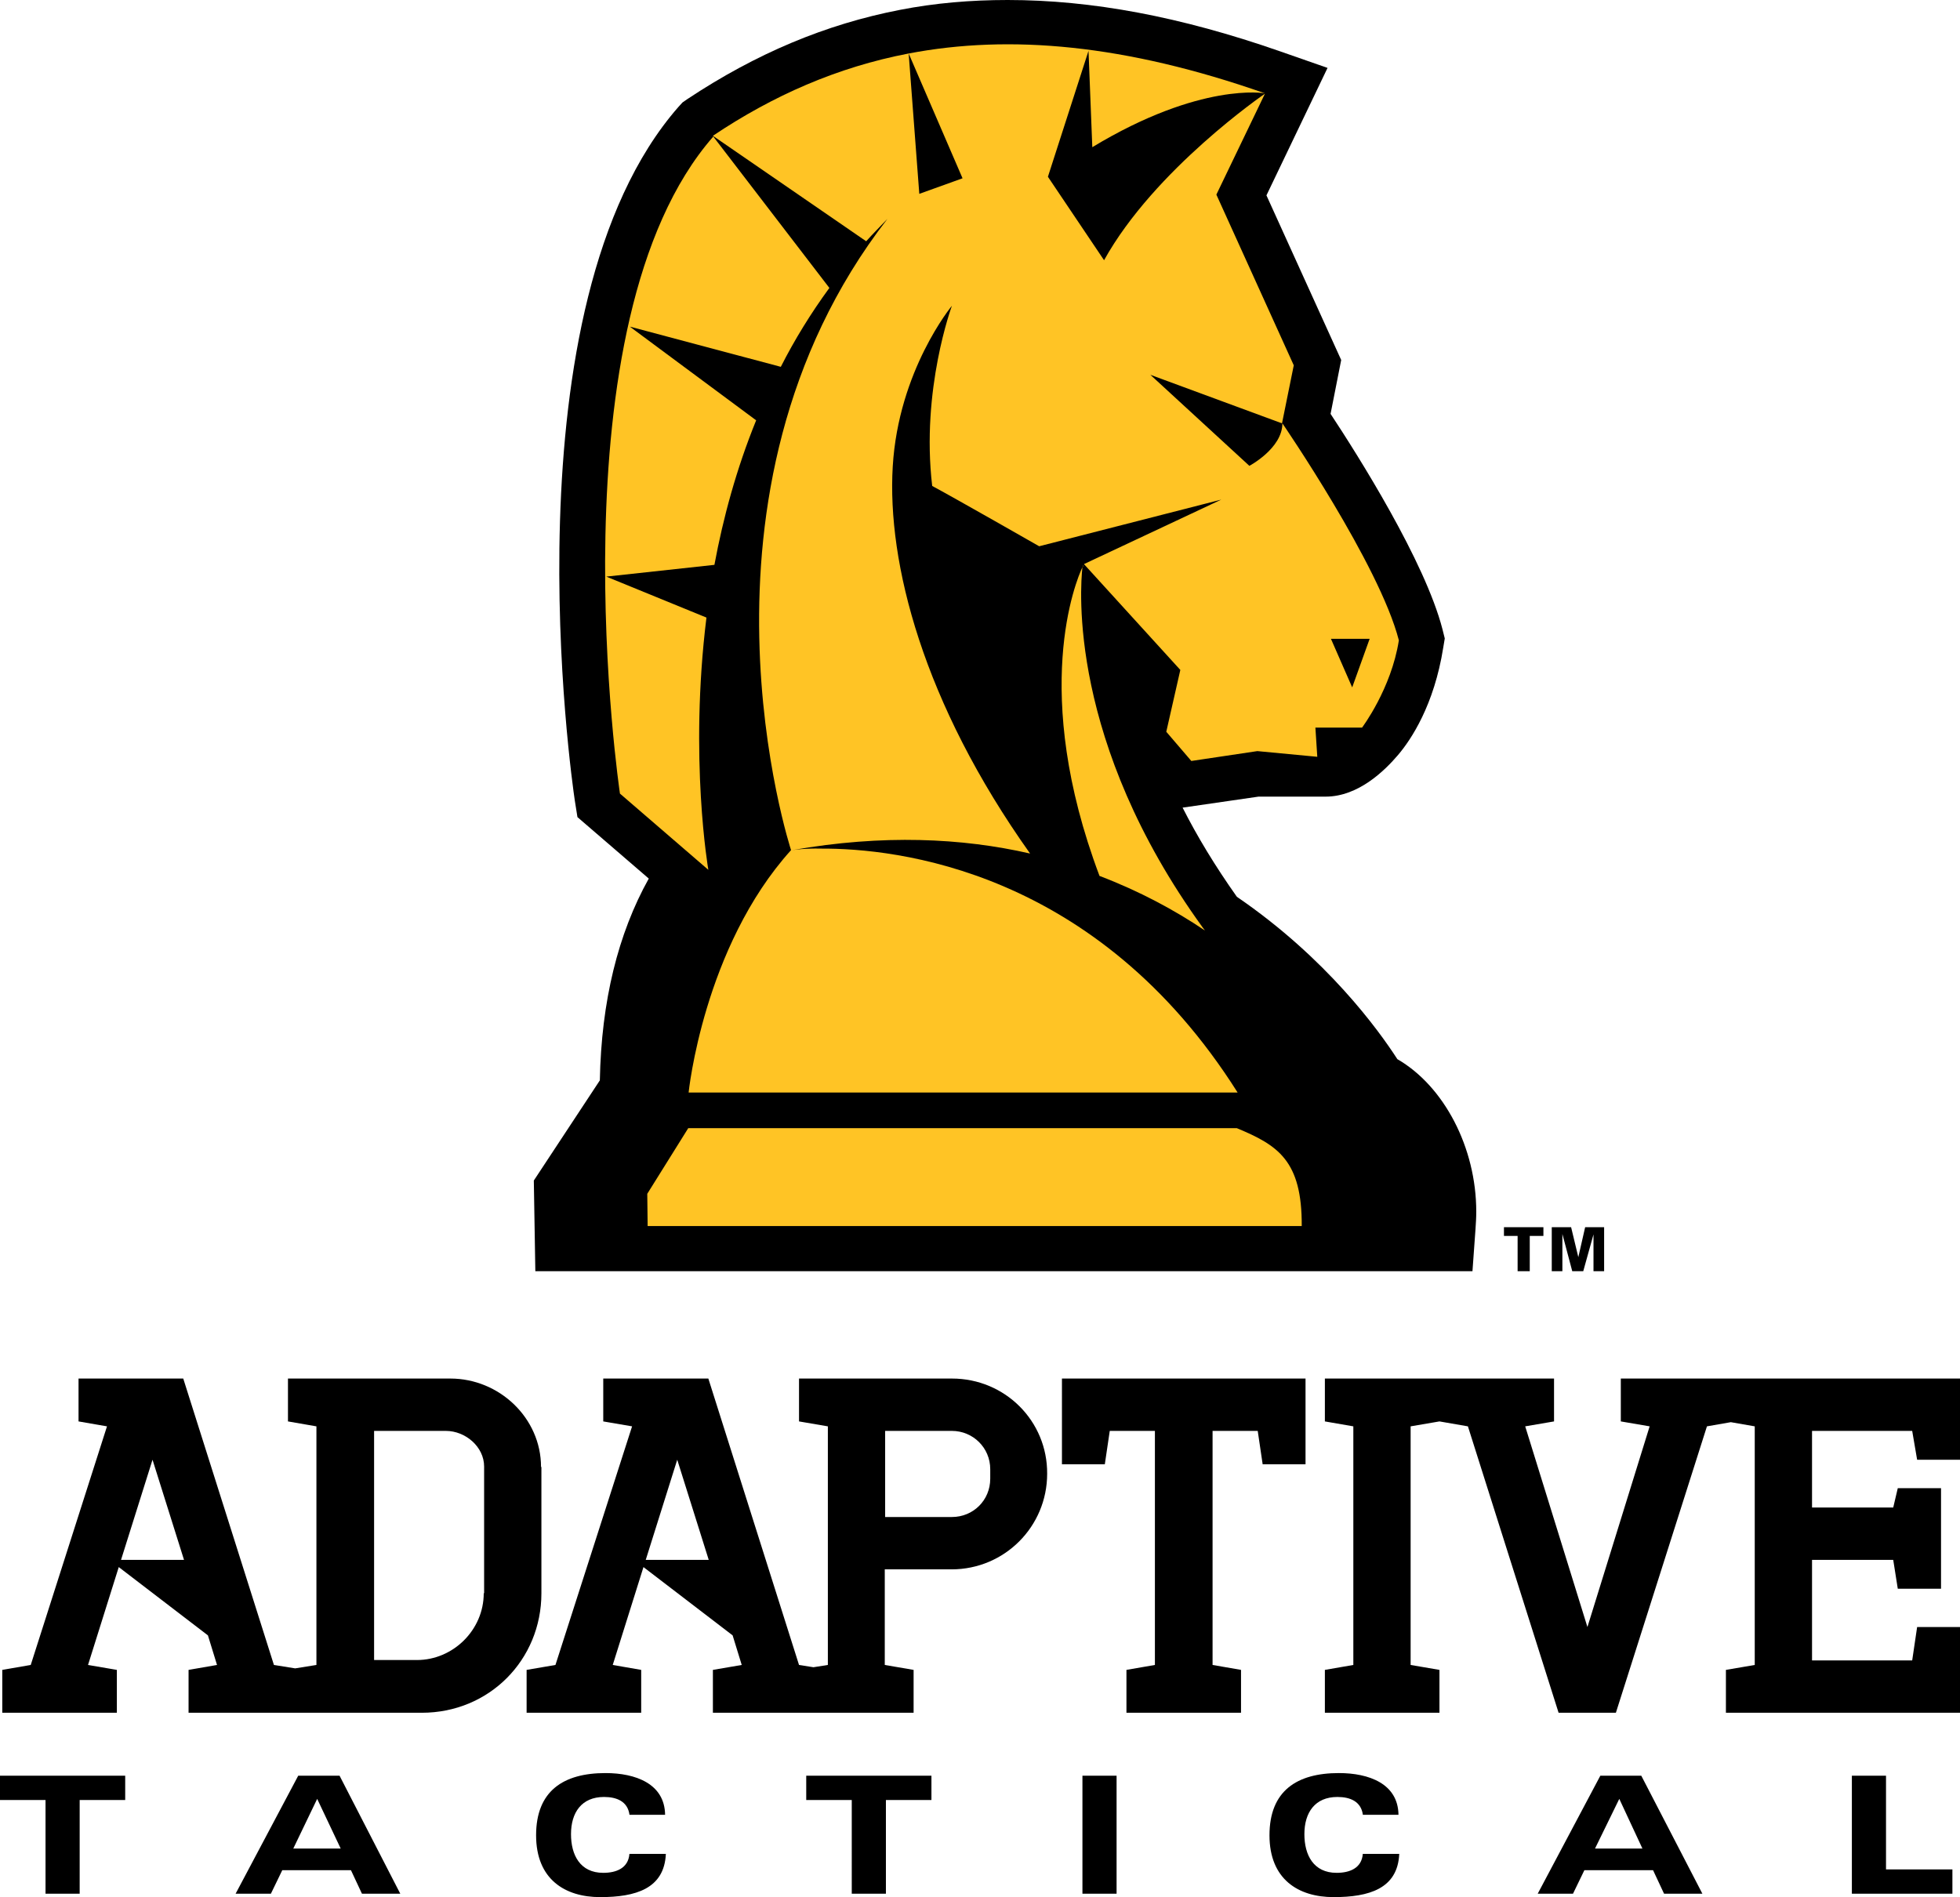
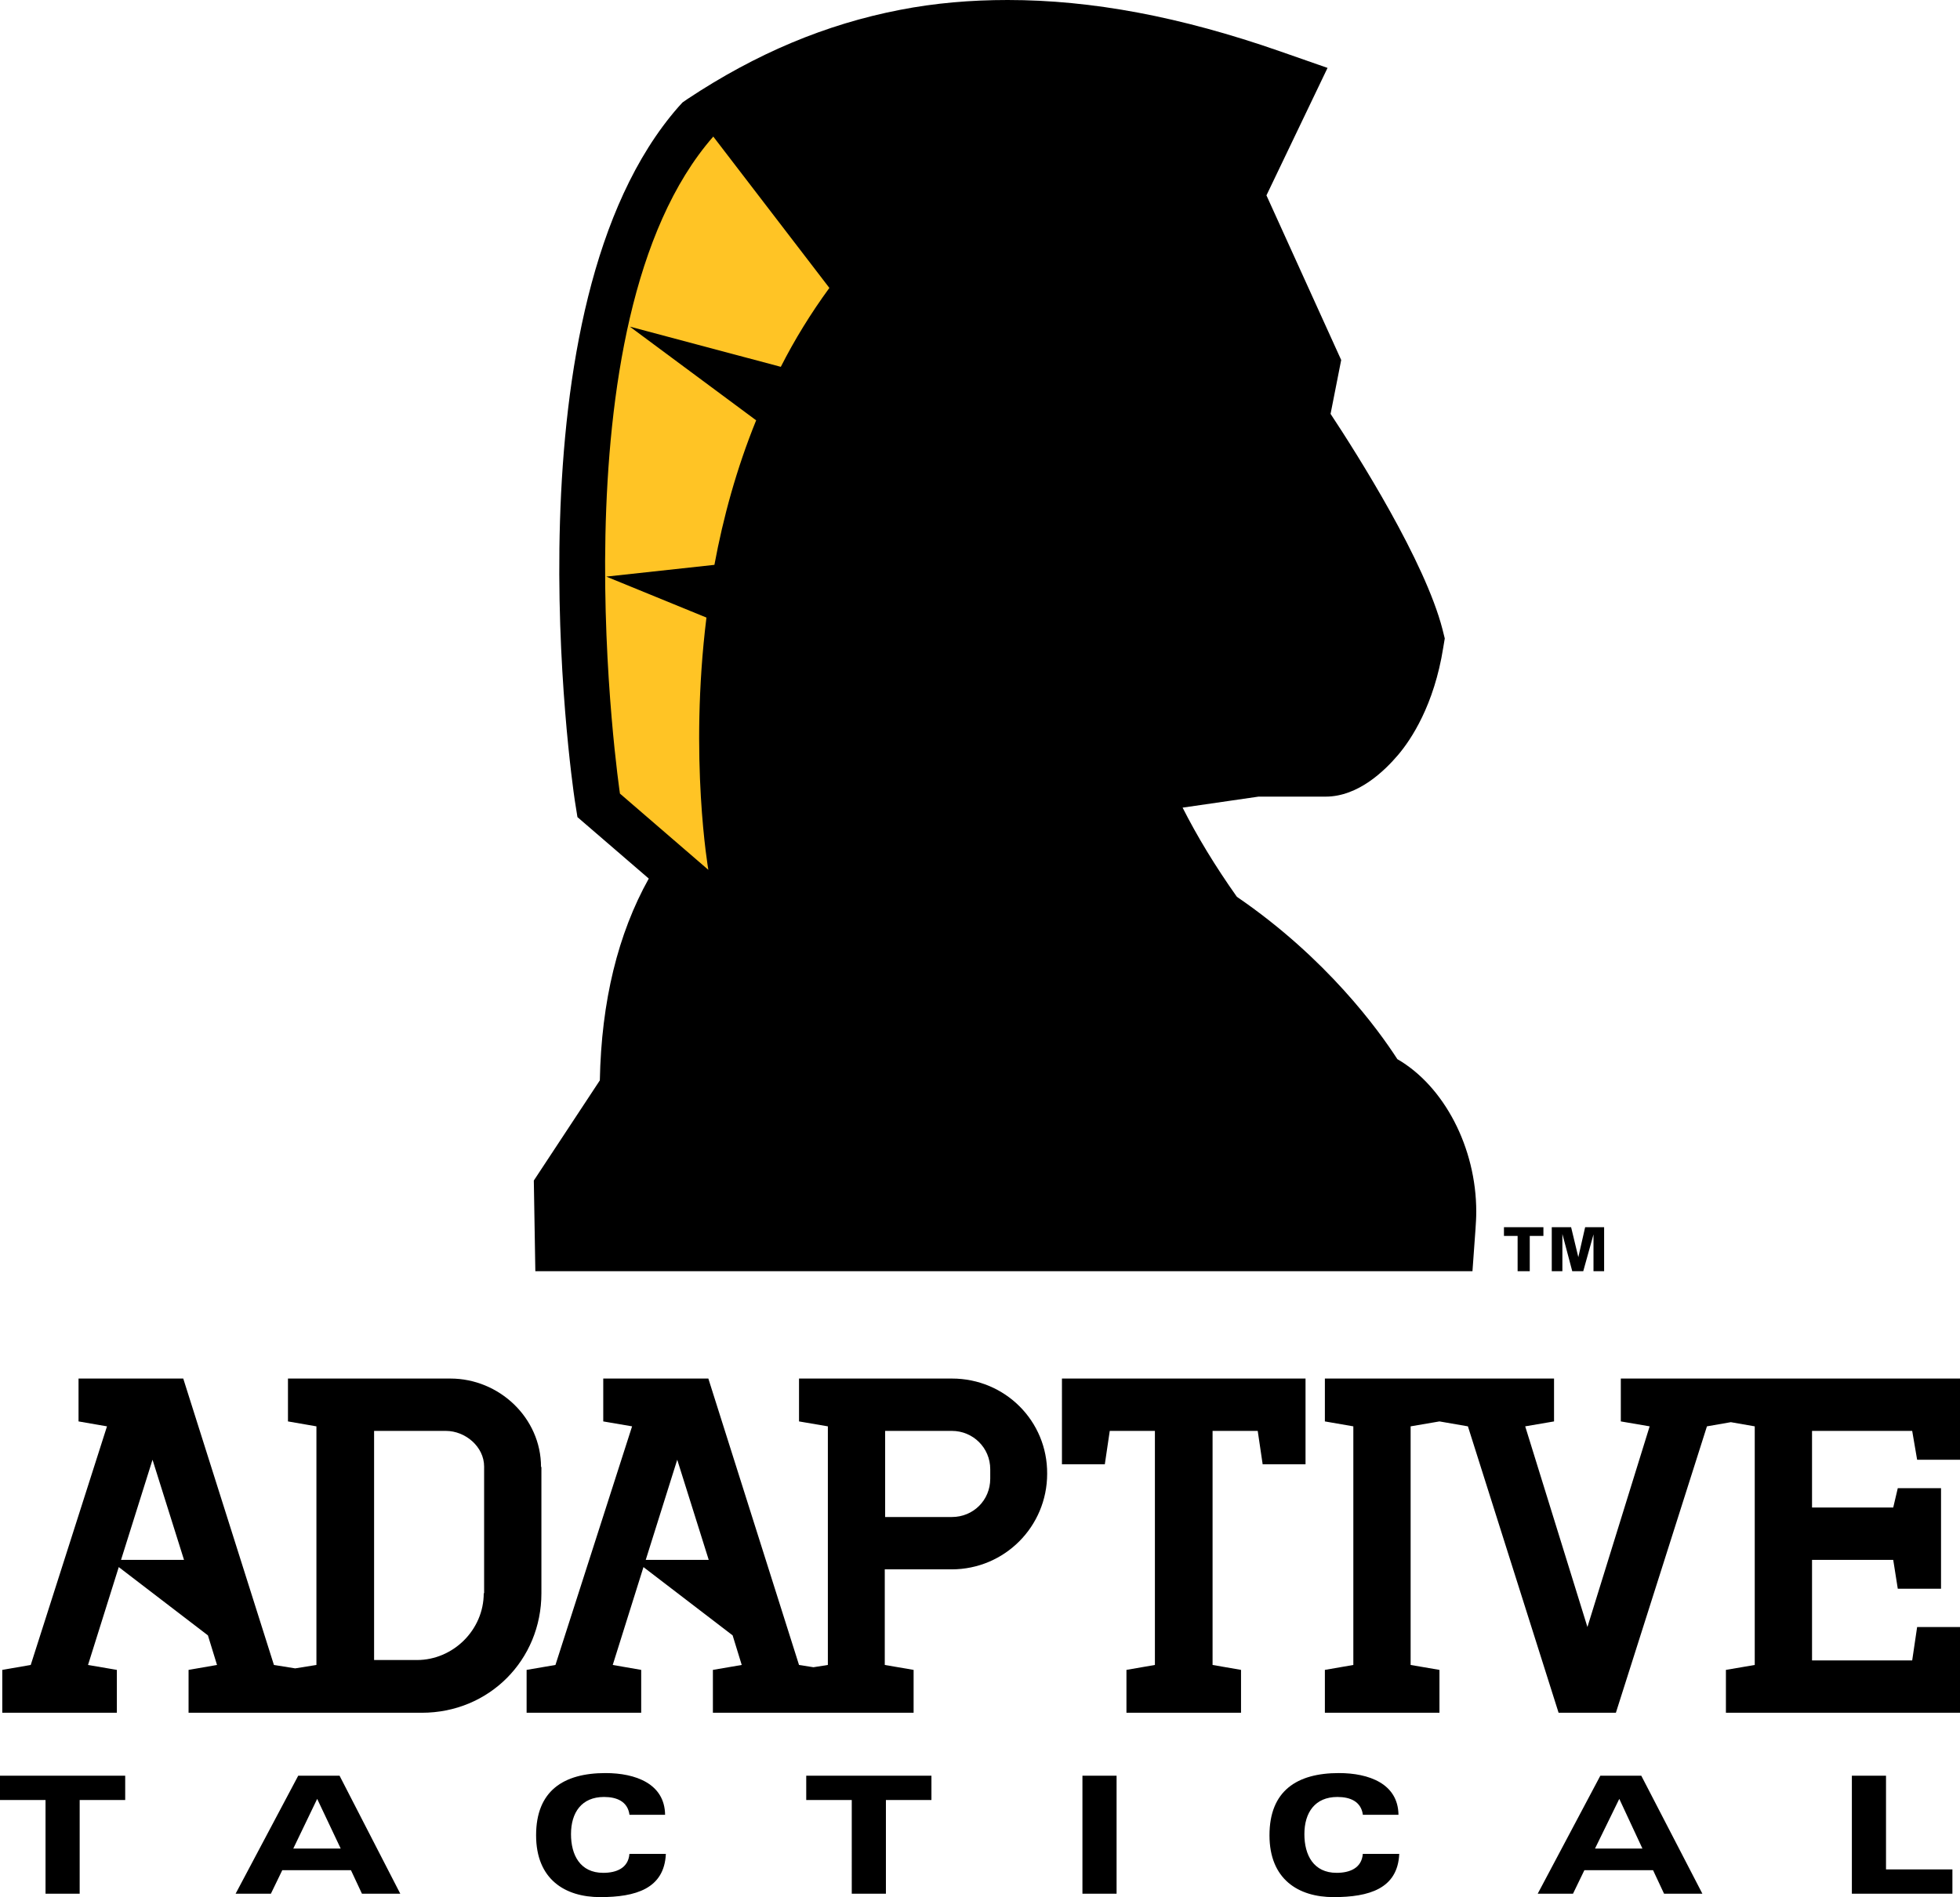
<svg xmlns="http://www.w3.org/2000/svg" version="1.1" id="layer" x="0" y="0" xml:space="preserve" width="516.6" height="500.1">
  <style id="style13623">.st0{fill:#ffc425}</style>
  <path d="M0 468.1v6.4h12v24.7h9v-24.7h12v-6.4zm83.6 6.1 6.2 13.1H77.3Zm-5-6.1-16.5 31.1h9.3l3-6.2h18.1l2.9 6.2h10.1l-16-31.1zm87.3 10.2c-.5-3.4-3.3-4.6-6.7-4.6-5.9 0-8.7 4.1-8.7 9.8 0 5.5 2.4 10.2 8.5 10.2 3.4 0 6.6-1.2 6.9-5h9.6c-.4 9.2-8 11.4-17.3 11.4s-16.9-4.7-16.9-16.3c0-11.7 7.2-16.4 18.3-16.4 7.9 0 15.6 2.8 15.7 11h-9.4zm58.6-3.8h-12v-6.4h33v6.4h-12v24.7h-9zm60.8-6.4h9v31.1h-9zm73.9 10.2c-.5-3.4-3.3-4.6-6.7-4.6-5.9 0-8.7 4.1-8.7 9.8 0 5.5 2.4 10.2 8.5 10.2 3.4 0 6.6-1.2 6.9-5h9.6c-.4 9.2-8 11.4-17.3 11.4s-16.9-4.7-16.9-16.3c0-11.7 7.2-16.4 18.3-16.4 7.9 0 15.6 2.8 15.7 11h-9.4zm62.6-10.2h10.8l16.1 31.1h-10.1l-2.9-6.2h-18.1l-3 6.2h-9.3zm5 6.1-6.4 13.1h12.5zm61.3-6.1h9v24.7h17.5v6.4h-26.5Zm-345.5-81.4c0-12.9-11-23.3-23.9-23.3H75.9v11.3l7.5 1.3v62.9l-5.6.9-5.6-.9-23.9-75.5H20.7v11.3l7.5 1.3-20.1 62.9-7.5 1.3v11.3h30.2v-11.3l-7.6-1.3 8.1-25.8 23.5 18 2.4 7.8-7.5 1.3v11.3h61.5c17.7 0 31.5-13.9 31.5-31.5v-33.3zM31.9 411.2l8.3-26.4 8.3 26.4zm95.6 8.8c0 9.7-8.1 17.6-17.6 17.6H98.6v-60.4h18.9c5.2 0 10.1 4.2 10.1 9.4V420Z" id="path13625" />
  <path d="M250.9 363.4h-40.3v11.3l7.6 1.3v62.9l-3.8.6-3.8-.6-23.9-75.5H159v11.3l7.6 1.3-20.2 62.9-7.6 1.3v11.3H169v-11.3l-7.5-1.3 8.1-25.8 23.5 18 2.4 7.8-7.6 1.3v11.3h52.9v-11.3l-7.6-1.3v-25.2h17.6c14 0 25.2-11.3 25.2-25.2.1-13.9-11.1-25.1-25.1-25.1m-80.7 47.8 8.3-26.4 8.3 26.4zm90.8-21.4c0 5.7-4.5 10.1-10.1 10.1h-17.6v-22.7h17.6c5.5 0 10.1 4.4 10.1 10.1zm18.9-3.8h11.3l1.3-8.8h11.9v61.7l-7.5 1.3v11.3h30.2v-11.3l-7.5-1.3v-61.7h11.9l1.3 8.8h11.3v-22.6h-64.2zm224.1-8.8 1.3 7.6h11.3v-21.4h-89.4v11.3l7.6 1.3-16.4 52.9L402 376l7.6-1.3v-11.3h-60.4v11.3l7.5 1.3v62.9l-7.5 1.3v11.3h30.2v-11.3l-7.6-1.3V376l7.6-1.3 7.5 1.3 23.9 75.5h15.1l24-75.5 6.3-1.1 6.3 1.1v62.9l-7.6 1.3v11.3h61.7v-22.6h-11.3l-1.3 8.8h-26.4v-26.5H499l1.2 7.6h11.4v-26.5h-11.4l-1.2 5.1h-21.4v-20.2ZM349.4 210h-17.7l-20 2.9c3.8 7.5 8.5 15.3 14.3 23.5 23.7 16.2 37.4 35.2 42.3 42.8 12.3 7.1 20.8 23.3 20.8 40.2 0 1.6-.1 3.1-.2 4.6l-.8 11.1h-247l-.4-23.9 17.4-26.4c.4-20.9 4.8-38.7 12.9-53.2l-18.8-16.2-.7-4.4c-.8-5.3-18.7-130.2 27.3-182.8l1.1-1.2 1.3-.9c18.1-12 36.4-19.7 56-23.5C246.4.8 255.9 0 265.6 0c22.2 0 45.6 4.4 71.7 13.5l12.6 4.4-16.1 33.6 19.7 43.4-2.8 14.2c7.2 10.9 24.9 38.9 29.5 56.8l.6 2.4-.4 2.4c-2.4 15.2-8.5 24.3-11.9 28.3-3.4 4-10.4 11-19.1 11" id="path13627" />
-   <path d="m153.3 323.2-.1-8.5 17.2-26.3c0-30.1 8.6-48 16.3-59.1l-23.3-20.1S145 85.1 187.9 36c15.9-10.6 32.8-18.1 51.6-21.7h.1c26.6-5.1 57.1-2.4 93.9 10.5l-12.8 26.6 20.4 45-3.1 15.3s25.5 37.3 30.7 57.2c-2.1 12.8-9.7 23-9.7 23h-12.3l.5 7.7-15.8-1.5-17.4 2.6-6.6-7.7 3.6-15.8-25.5-28.1-.1-.2c-.4 3-5.2 44.8 31.7 95.5l1.1 1.6c28.5 19.2 41.4 42.5 41.4 42.5 7.1 3.9 16 14.9 17 30.8.1 1.3.3 2.6.2 3.8H153.3Z" id="path13629" />
  <path class="st0" d="m163.4 209.2 23.3 20.1s-5.1-29.3-.5-66.5L159.8 152l28.5-3.1c2.3-12.4 5.8-25.3 11-38.1L166 86.1l39.8 10.6c3.6-7.1 7.9-14.1 12.8-20.8L188 36c-43 49.1-24.6 173.2-24.6 173.2" id="path13631" />
-   <path class="st0" d="m307.4 192.9 6.6 7.7 17.4-2.6 15.8 1.5-.5-7.7H359s7.7-10.2 9.7-23c-5.1-19.9-30.7-57.2-30.7-57.2 0 6.6-8.7 11.2-8.7 11.2l-26.1-24 34.7 12.8 3.1-15.3-20.4-45 12.8-26.6S304.3 44.6 291 68.6l-14.8-22 10.7-33.2 1 25.4c28.6-17.3 45.5-14.2 45.5-14.2-36.8-12.9-67.2-15.6-93.9-10.5L253.7 47l-11.4 4.1-2.8-37c-18.8 3.6-35.8 11.1-51.6 21.7l40.4 27.8c1.8-2 3.7-3.9 5.6-5.9-56.2 72.5-25.4 166.4-25.4 166.4-23.1 25.6-27 63.9-27 63.9h144.7c-37.2-58.9-90.2-64.4-109.8-64.3-4.2-.1-6.9.3-7.6.4 23.9-4.2 44.8-3.2 62.7.9-28.3-39.8-37.7-76.7-36.2-102 1.5-25.4 15.6-42.4 15.6-42.4s-8.2 22.1-5.2 47.5c6.5 3.5 28.2 15.9 28.2 15.9l48-12.3-36.2 17 25.4 27.9zm53.6-24.5-4.6 12.8-5.6-12.8zm-35 129H181.4l-10.8 17.3.1 8.5h172.4c.1-17.3-6.3-21.3-17.1-25.8" id="path13633" />
-   <path class="st0" d="M285.3 149.5c-1.7 3.6-13.8 32.8 4.5 81.4 10.5 4 19.8 9 27.8 14.4l-.6-.8c-35.5-49-32.3-89.6-31.7-95" id="path13635" />
-   <path class="st0" d="M285.4 149c0 .1 0 .4-.1.6.1-.3.2-.4.2-.4zM239.6 14.4l-.1-.3.1.3c-.1 0-.1 0 0 0z" id="path13637" />
  <path d="M400 325.8h-3.6v-2.3h10.4v2.3h-3.6v9.3H400Zm9 9.3v-11.6h5.1l1.9 7.9 1.8-7.9h5v11.6H420v-9.7l-2.7 9.7h-2.9l-2.6-9.8v9.8z" id="path13639" />
</svg>